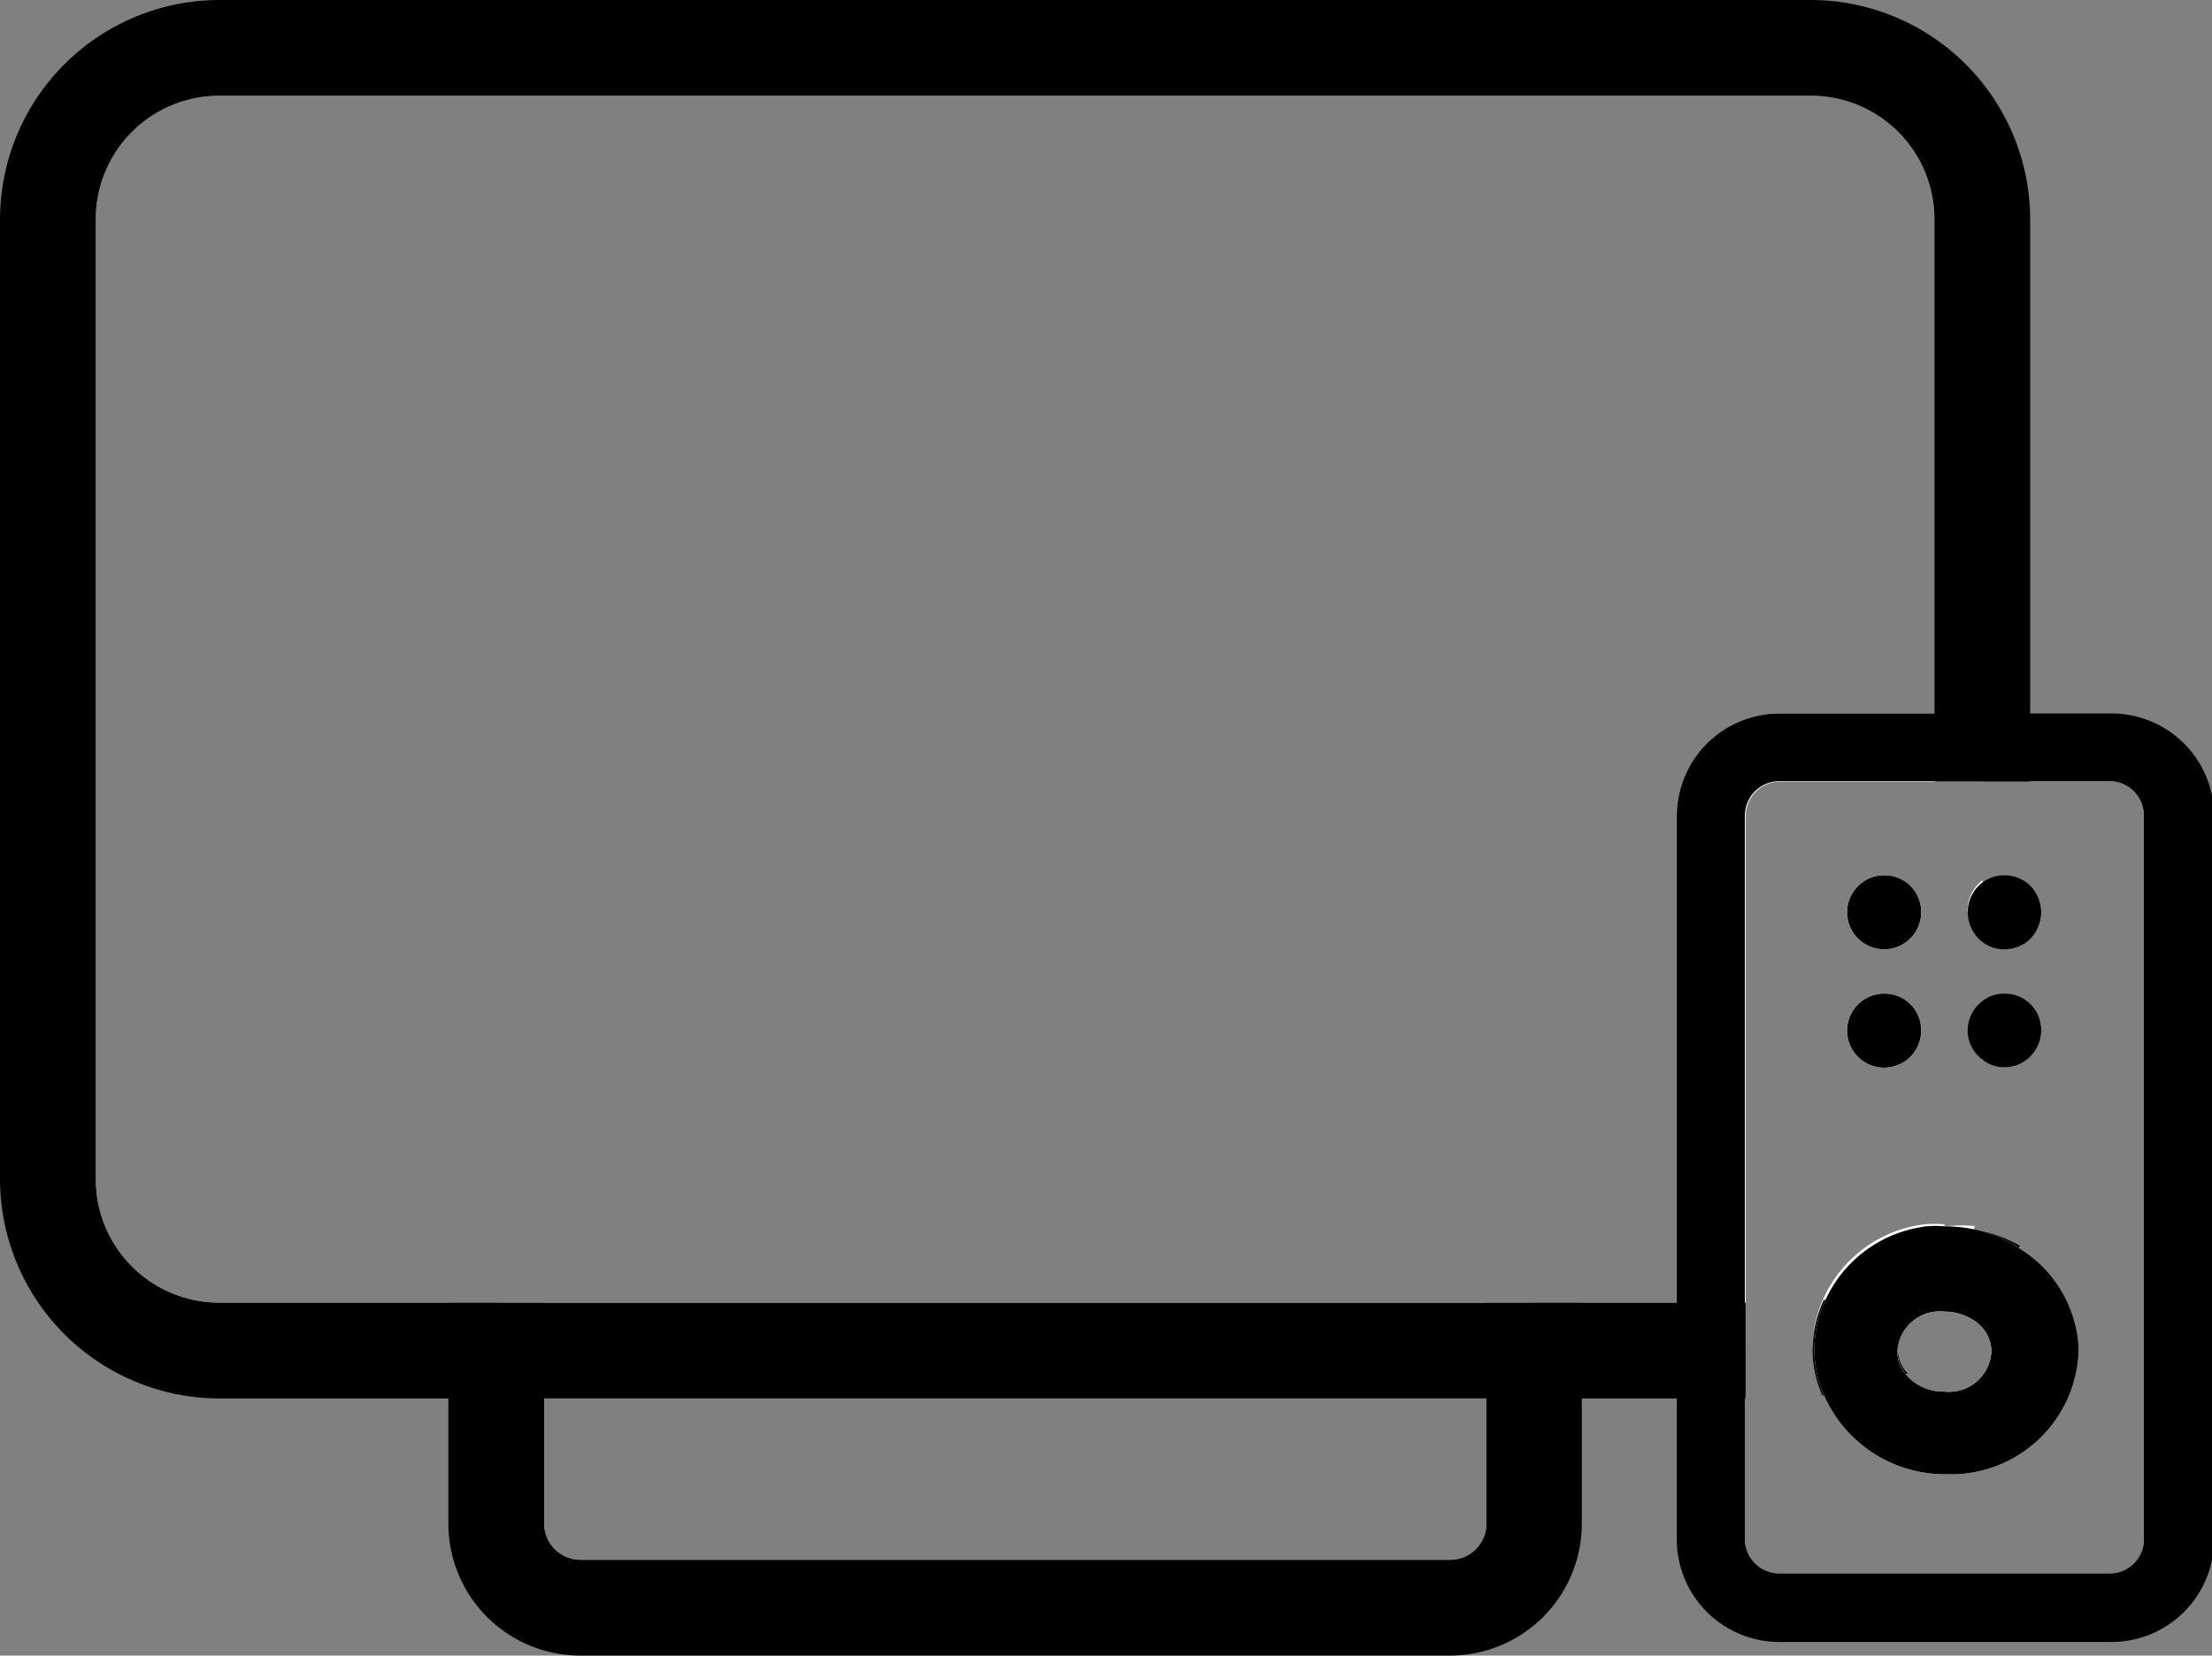
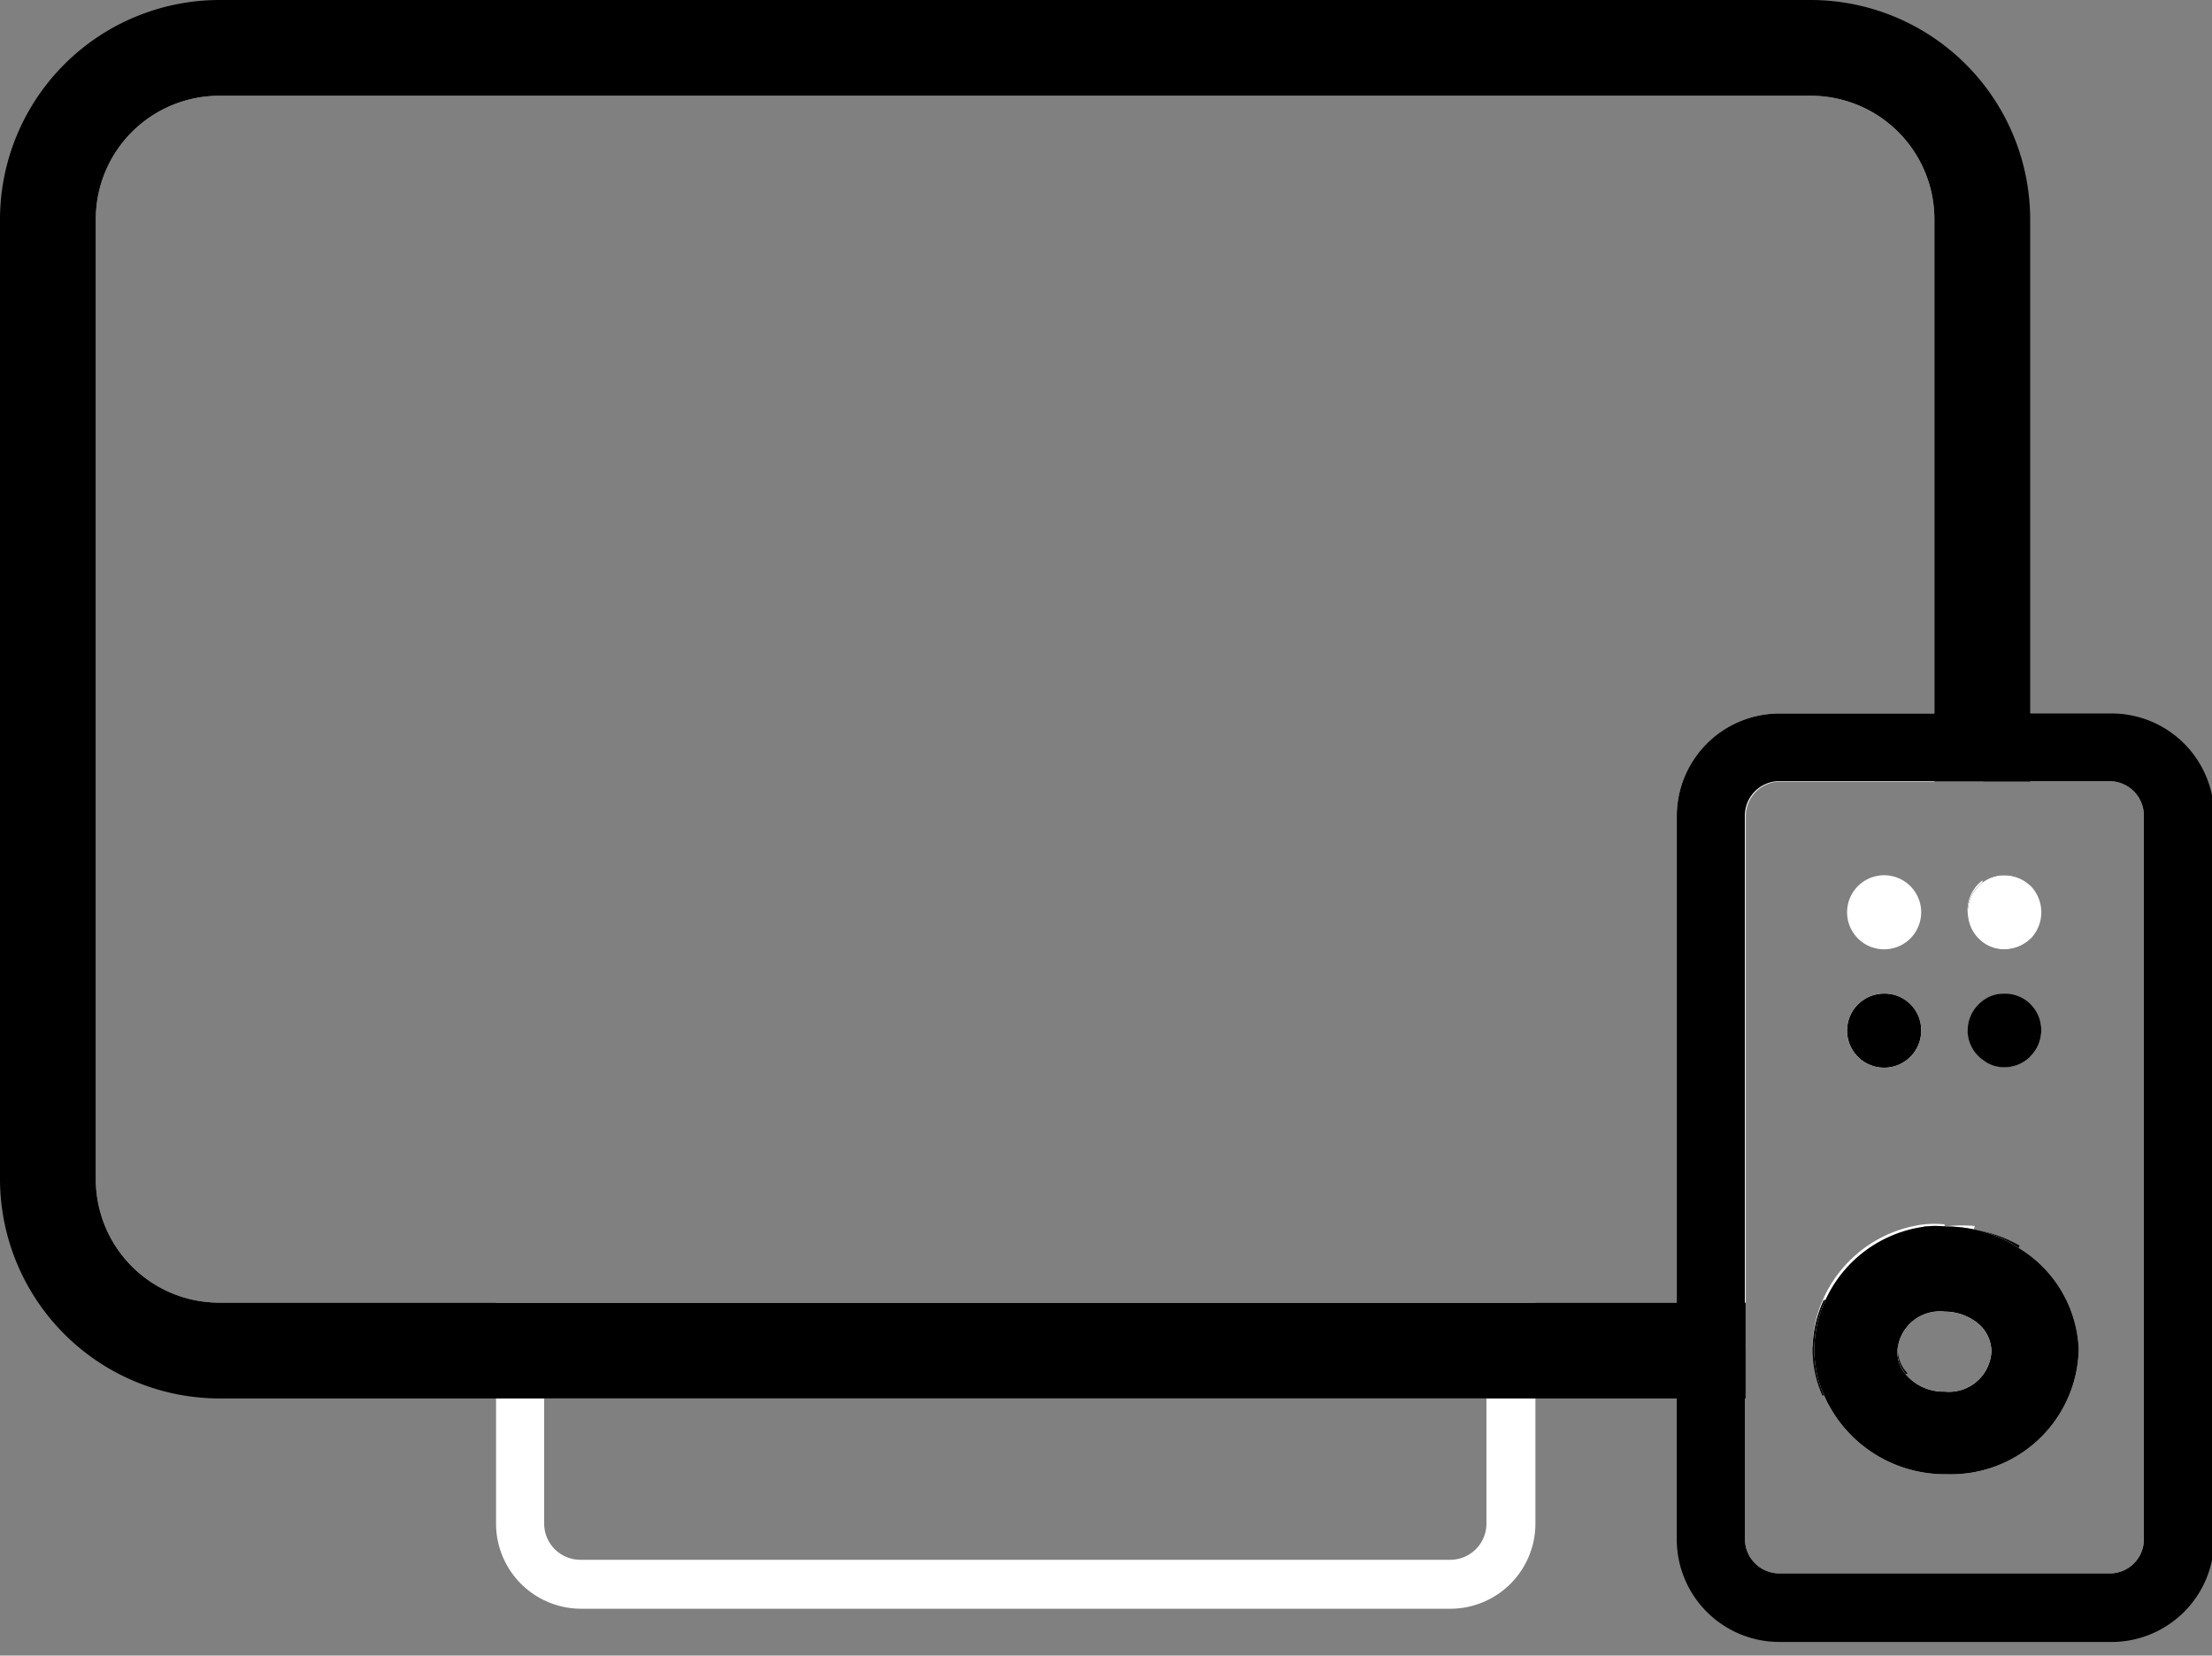
<svg xmlns="http://www.w3.org/2000/svg" viewBox="0 0 51.95 38.89">
  <rect x="0" y="0" width="51.95" height="38.89" fill="#808080" stroke="none" />
  <defs>
    <style>.cls-1{fill:#fff;}</style>
  </defs>
  <g id="Слой_2" data-name="Слой 2">
    <g id="Слой_2-2" data-name="Слой 2">
      <path class="cls-1" d="M11.65,30.6v5.19a2,2,0,0,0,2,2H34.06a2,2,0,0,0,2-2V30.6Zm23.26,5.19a.85.85,0,0,1-.85.85H13.63a.85.85,0,0,1-.85-.85V32.85H34.91Z" />
-       <path d="M34.91,30.6v5.19a.85.85,0,0,1-.85.85H13.63a.85.85,0,0,1-.85-.85V30.6H10.53v5.19a3.1,3.1,0,0,0,3.1,3.1H34.06a3.1,3.1,0,0,0,3.09-3.1V30.6Z" />
      <path class="cls-1" d="M44.26,23.34a.87.87,0,1,0,.86.86A.87.87,0,0,0,44.26,23.34Zm0-2.78a.87.87,0,1,0,.86.87A.87.87,0,0,0,44.26,20.56ZM42.53,1.13H5.15a4,4,0,0,0-4,4V27.7a4,4,0,0,0,4,4H41V19.17a.81.81,0,0,1,.81-.81h4.77V5.15A4,4,0,0,0,42.53,1.13Zm-.74,15.63a2.41,2.41,0,0,0-2.41,2.41V30.6H5.15a2.9,2.9,0,0,1-2.9-2.9V5.15a2.9,2.9,0,0,1,2.9-2.9H42.53a2.9,2.9,0,0,1,2.9,2.9V16.76Zm3.88,12a2.59,2.59,0,0,0-.48,0,3,3,0,0,0-2.36,1.73h0a2.77,2.77,0,0,0-.26,1.15,3.73,3.73,0,0,0,1-.14,3.93,3.93,0,0,0,2.37-1.76,3.66,3.66,0,0,0,.44-.94A3.36,3.36,0,0,0,45.67,28.81Zm.54-7.38a.88.88,0,0,0,.35.7v-1.4A.88.88,0,0,0,46.21,21.43Zm0,2.77a.84.84,0,0,0,.35.69V23.51A.87.87,0,0,0,46.21,24.2Z" />
      <path d="M47.07,23.34a.82.82,0,0,0-.51.17.87.87,0,0,0-.35.69.84.84,0,0,0,.35.69.78.78,0,0,0,.51.18.85.85,0,0,0,.61-.25V23.58A.88.88,0,0,0,47.07,23.34ZM42.53,0H5.15A5.16,5.16,0,0,0,0,5.15V27.7a5.16,5.16,0,0,0,5.15,5.15H41V30.6H5.15a2.9,2.9,0,0,1-2.9-2.9V5.15a2.9,2.9,0,0,1,2.9-2.9H42.53a2.9,2.9,0,0,1,2.9,2.9V18.36h2.25V5.15A5.16,5.16,0,0,0,42.53,0Zm3.85,28.89a3.36,3.36,0,0,0-.71-.08,2.59,2.59,0,0,0-.48,0,2.89,2.89,0,0,1-2.36,1.73h0a2.77,2.77,0,0,0-.26,1.15v0a2.66,2.66,0,0,0,.23,1.09,4.34,4.34,0,0,0,1-.16,4.27,4.27,0,0,0,1-.36.81.81,0,0,1-.23-.57,1,1,0,0,1,1.11-.94,1.25,1.25,0,0,1,.75.25,5.1,5.1,0,0,0,.58-.8,5.28,5.28,0,0,0,.42-.94A3.09,3.09,0,0,0,46.38,28.89Zm.69-8.33a.82.82,0,0,0-.51.17.88.88,0,0,0,0,1.4.82.82,0,0,0,.51.17.88.88,0,0,0,.61-.24V20.8A.88.88,0,0,0,47.07,20.56Z" />
      <path class="cls-1" d="M45.12,24.2a.87.87,0,1,1-.86-.86A.86.86,0,0,1,45.12,24.2Z" />
-       <path class="cls-1" d="M45.12,21.43a.87.87,0,1,1-.86-.87A.86.86,0,0,1,45.12,21.43Z" />
      <path class="cls-1" d="M47.68,20.8v1.26a.89.89,0,0,0,0-1.26Zm0,2.78a.88.88,0,0,0-.61-.24.82.82,0,0,0-.51.17.87.87,0,0,0-.35.69.84.84,0,0,0,.35.69.78.78,0,0,0,.51.18.85.85,0,0,0,.61-.25.86.86,0,0,0,.26-.62A.88.88,0,0,0,47.68,23.58Zm0-2.78a.88.88,0,0,0-.61-.24.82.82,0,0,0-.51.17.88.88,0,0,0,0,1.4.82.82,0,0,0,.51.17.88.88,0,0,0,.61-.24.89.89,0,0,0,0-1.26Zm0,2.78a.88.88,0,0,0-.61-.24.82.82,0,0,0-.51.17.87.87,0,0,0-.35.69.84.84,0,0,0,.35.69.78.78,0,0,0,.51.18.85.85,0,0,0,.61-.25.86.86,0,0,0,.26-.62A.88.88,0,0,0,47.68,23.58Zm0,0a.88.88,0,0,0-.61-.24.82.82,0,0,0-.51.17.87.87,0,0,0-.35.69.84.84,0,0,0,.35.69.78.78,0,0,0,.51.18.85.85,0,0,0,.61-.25.86.86,0,0,0,.26-.62A.88.88,0,0,0,47.68,23.58Zm0-2.78a.88.88,0,0,0-.61-.24.82.82,0,0,0-.51.17.88.88,0,0,0,0,1.4.82.82,0,0,0,.51.17.88.88,0,0,0,.61-.24.89.89,0,0,0,0-1.26Zm0,0a.88.88,0,0,0-.61-.24.82.82,0,0,0-.51.17.88.88,0,0,0,0,1.4.82.82,0,0,0,.51.17.88.88,0,0,0,.61-.24.89.89,0,0,0,0-1.26Zm0,2.78a.88.88,0,0,0-.61-.24.82.82,0,0,0-.51.17.87.87,0,0,0-.35.69.84.84,0,0,0,.35.69.78.78,0,0,0,.51.18.85.85,0,0,0,.61-.25.86.86,0,0,0,.26-.62A.88.88,0,0,0,47.68,23.58Zm-.26,5.74a3.09,3.09,0,0,0-1-.43,3.36,3.36,0,0,0-.71-.08,2.59,2.59,0,0,0-.48,0,3,3,0,0,0-2.36,1.73h0a2.77,2.77,0,0,0-.26,1.15v0a2.66,2.66,0,0,0,.23,1.09,3.1,3.1,0,0,0,2.88,1.85,3,3,0,0,0,3.1-2.94A2.92,2.92,0,0,0,47.42,29.32Zm-2.86,2.43a1,1,0,0,1,1.11-.94,1.25,1.25,0,0,1,.75.25.87.87,0,0,1,.35.69,1,1,0,0,1-1.1.94,1.16,1.16,0,0,1-.88-.37A.81.81,0,0,1,44.56,31.75Zm2.86-2.43a3.09,3.09,0,0,0-1-.43,3.36,3.36,0,0,0-.71-.08,2.59,2.59,0,0,0-.48,0,3,3,0,0,0-2.36,1.73h0a2.77,2.77,0,0,0-.26,1.15v0a2.66,2.66,0,0,0,.23,1.09,3.1,3.1,0,0,0,2.88,1.85,3,3,0,0,0,3.1-2.94A2.92,2.92,0,0,0,47.42,29.32Zm-2.86,2.43a1,1,0,0,1,1.11-.94,1.25,1.25,0,0,1,.75.25.87.87,0,0,1,.35.69,1,1,0,0,1-1.1.94,1.16,1.16,0,0,1-.88-.37A.81.81,0,0,1,44.56,31.75Zm2.51-6.68a.85.85,0,0,0,.61-.25.86.86,0,0,0,.26-.62.85.85,0,0,0-.87-.86.82.82,0,0,0-.51.17.87.87,0,0,0-.35.69.84.84,0,0,0,.35.69A.78.78,0,0,0,47.07,25.07Zm0-2.77a.88.88,0,0,0,.61-.24.89.89,0,0,0,0-1.26.88.88,0,0,0-.61-.24.82.82,0,0,0-.51.17.88.88,0,0,0,0,1.4A.82.82,0,0,0,47.07,22.3Zm2.47-4.74H41.79a1.61,1.61,0,0,0-1.61,1.61v17a1.61,1.61,0,0,0,1.61,1.6h7.75a1.61,1.61,0,0,0,1.61-1.6v-17A1.61,1.61,0,0,0,49.54,17.56Zm.81,18.6a.8.8,0,0,1-.81.8H41.79a.81.81,0,0,1-.81-.8v-17a.81.81,0,0,1,.81-.81h7.75a.81.81,0,0,1,.81.81Zm-2.93-6.84a3.09,3.09,0,0,0-1-.43,3.36,3.36,0,0,0-.71-.08,2.59,2.59,0,0,0-.48,0,3,3,0,0,0-2.36,1.73h0a2.77,2.77,0,0,0-.26,1.15v0a2.66,2.66,0,0,0,.23,1.09,3.1,3.1,0,0,0,2.88,1.85,3,3,0,0,0,3.1-2.94A2.92,2.92,0,0,0,47.42,29.32Zm-2.86,2.43a1,1,0,0,1,1.11-.94,1.25,1.25,0,0,1,.75.25.87.87,0,0,1,.35.69,1,1,0,0,1-1.1.94,1.16,1.16,0,0,1-.88-.37A.81.81,0,0,1,44.56,31.75Zm2.51-6.68a.85.85,0,0,0,.61-.25.86.86,0,0,0,.26-.62.85.85,0,0,0-.87-.86.82.82,0,0,0-.51.17.87.87,0,0,0-.35.69.84.84,0,0,0,.35.69A.78.78,0,0,0,47.07,25.07Zm0-2.77a.88.88,0,0,0,.61-.24.89.89,0,0,0,0-1.26.88.88,0,0,0-.61-.24.82.82,0,0,0-.51.17.88.88,0,0,0,0,1.4A.82.82,0,0,0,47.07,22.3Zm.61-1.5a.88.88,0,0,0-.61-.24.82.82,0,0,0-.51.17.88.88,0,0,0,0,1.4.82.82,0,0,0,.51.17.88.88,0,0,0,.61-.24.89.89,0,0,0,0-1.26Zm0,2.78a.88.88,0,0,0-.61-.24.82.82,0,0,0-.51.17.87.87,0,0,0-.35.69.84.84,0,0,0,.35.69.78.78,0,0,0,.51.18.85.85,0,0,0,.61-.25.86.86,0,0,0,.26-.62A.88.88,0,0,0,47.68,23.58Zm-.26,5.74a3.09,3.09,0,0,0-1-.43,3.36,3.36,0,0,0-.71-.08,2.59,2.59,0,0,0-.48,0,3,3,0,0,0-2.36,1.73h0a2.77,2.77,0,0,0-.26,1.15v0a2.66,2.66,0,0,0,.23,1.09,3.1,3.1,0,0,0,2.88,1.85,3,3,0,0,0,3.1-2.94A2.92,2.92,0,0,0,47.42,29.32Zm-2.86,2.43a1,1,0,0,1,1.11-.94,1.25,1.25,0,0,1,.75.25.87.87,0,0,1,.35.69,1,1,0,0,1-1.1.94,1.16,1.16,0,0,1-.88-.37A.81.81,0,0,1,44.56,31.75Zm2.86-2.43a3.09,3.09,0,0,0-1-.43,3.36,3.36,0,0,0-.71-.08,2.59,2.59,0,0,0-.48,0,3,3,0,0,0-2.36,1.73h0a2.77,2.77,0,0,0-.26,1.15v0a2.66,2.66,0,0,0,.23,1.09,3.1,3.1,0,0,0,2.88,1.85,3,3,0,0,0,3.1-2.94A2.92,2.92,0,0,0,47.42,29.32Zm-2.86,2.43a1,1,0,0,1,1.11-.94,1.25,1.25,0,0,1,.75.25.87.87,0,0,1,.35.69,1,1,0,0,1-1.1.94,1.16,1.16,0,0,1-.88-.37A.81.81,0,0,1,44.56,31.75Zm3.12-8.17a.88.88,0,0,0-.61-.24.82.82,0,0,0-.51.17.87.87,0,0,0-.35.69.84.84,0,0,0,.35.69.78.78,0,0,0,.51.18.85.85,0,0,0,.61-.25.86.86,0,0,0,.26-.62A.88.88,0,0,0,47.68,23.58Zm0-2.78a.88.88,0,0,0-.61-.24.82.82,0,0,0-.51.17.88.88,0,0,0,0,1.4.82.82,0,0,0,.51.17.88.88,0,0,0,.61-.24.89.89,0,0,0,0-1.26Zm0,2.78a.88.88,0,0,0-.61-.24.82.82,0,0,0-.51.17.87.87,0,0,0-.35.69.84.84,0,0,0,.35.69.78.78,0,0,0,.51.18.85.85,0,0,0,.61-.25.86.86,0,0,0,.26-.62A.88.88,0,0,0,47.68,23.58Zm0-2.78v1.26a.89.89,0,0,0,0-1.26Zm0,2.78a.88.88,0,0,0-.61-.24.82.82,0,0,0-.51.17.87.87,0,0,0-.35.69.84.84,0,0,0,.35.69.78.78,0,0,0,.51.18.85.85,0,0,0,.61-.25.86.86,0,0,0,.26-.62A.88.88,0,0,0,47.68,23.58Z" />
      <path d="M49.54,16.76H41.79a2.41,2.41,0,0,0-2.41,2.41v17a2.41,2.41,0,0,0,2.41,2.4h7.75A2.41,2.41,0,0,0,52,36.16v-17A2.41,2.41,0,0,0,49.54,16.76Zm.81,19.4a.8.8,0,0,1-.81.8H41.79a.81.81,0,0,1-.81-.8v-17a.81.81,0,0,1,.81-.81h7.75a.81.81,0,0,1,.81.81Z" />
-       <path d="M45.12,21.43a.87.87,0,1,1-.86-.87A.86.86,0,0,1,45.12,21.43Z" />
-       <path d="M47.94,21.43a.9.9,0,0,1-.26.63.88.88,0,0,1-.61.24.82.82,0,0,1-.51-.17.88.88,0,0,1,0-1.4.82.82,0,0,1,.51-.17.88.88,0,0,1,.61.24A.9.9,0,0,1,47.94,21.43Z" />
+       <path d="M45.12,21.43A.86.86,0,0,1,45.12,21.43Z" />
      <path d="M45.12,24.2a.87.87,0,1,1-.86-.86A.86.86,0,0,1,45.12,24.2Z" />
      <path d="M47.94,24.2a.86.86,0,0,1-.26.62.85.85,0,0,1-.61.25.78.78,0,0,1-.51-.18.84.84,0,0,1-.35-.69.87.87,0,0,1,.35-.69.82.82,0,0,1,.51-.17.85.85,0,0,1,.87.86Z" />
      <path class="cls-1" d="M47,30.26a2.13,2.13,0,0,0-1.06-.43l-.27,0a2,2,0,0,0-2.1,1.78.86.86,0,0,0,0,.16,1.85,1.85,0,0,0,.25.93,2.16,2.16,0,0,0,1.86,1,2,2,0,0,0,2.1-1.94A1.86,1.86,0,0,0,47,30.26Zm-1.33,2.43a1.16,1.16,0,0,1-.88-.37.81.81,0,0,1-.23-.57,1,1,0,0,1,1.11-.94,1.25,1.25,0,0,1,.75.25.87.87,0,0,1,.35.69A1,1,0,0,1,45.67,32.69Z" />
      <path d="M47.42,29.32a3.09,3.09,0,0,0-1-.43,3.36,3.36,0,0,0-.71-.08,2.59,2.59,0,0,0-.48,0,3,3,0,0,0-2.36,1.73h0a2.77,2.77,0,0,0-.26,1.15v0a2.66,2.66,0,0,0,.23,1.09,3.1,3.1,0,0,0,2.88,1.85,3,3,0,0,0,3.1-2.94A2.92,2.92,0,0,0,47.42,29.32Zm-2.86,2.43a1,1,0,0,1,1.11-.94,1.25,1.25,0,0,1,.75.25.87.87,0,0,1,.35.69,1,1,0,0,1-1.1.94,1.16,1.16,0,0,1-.88-.37A.81.81,0,0,1,44.56,31.75Z" />
    </g>
  </g>
</svg>